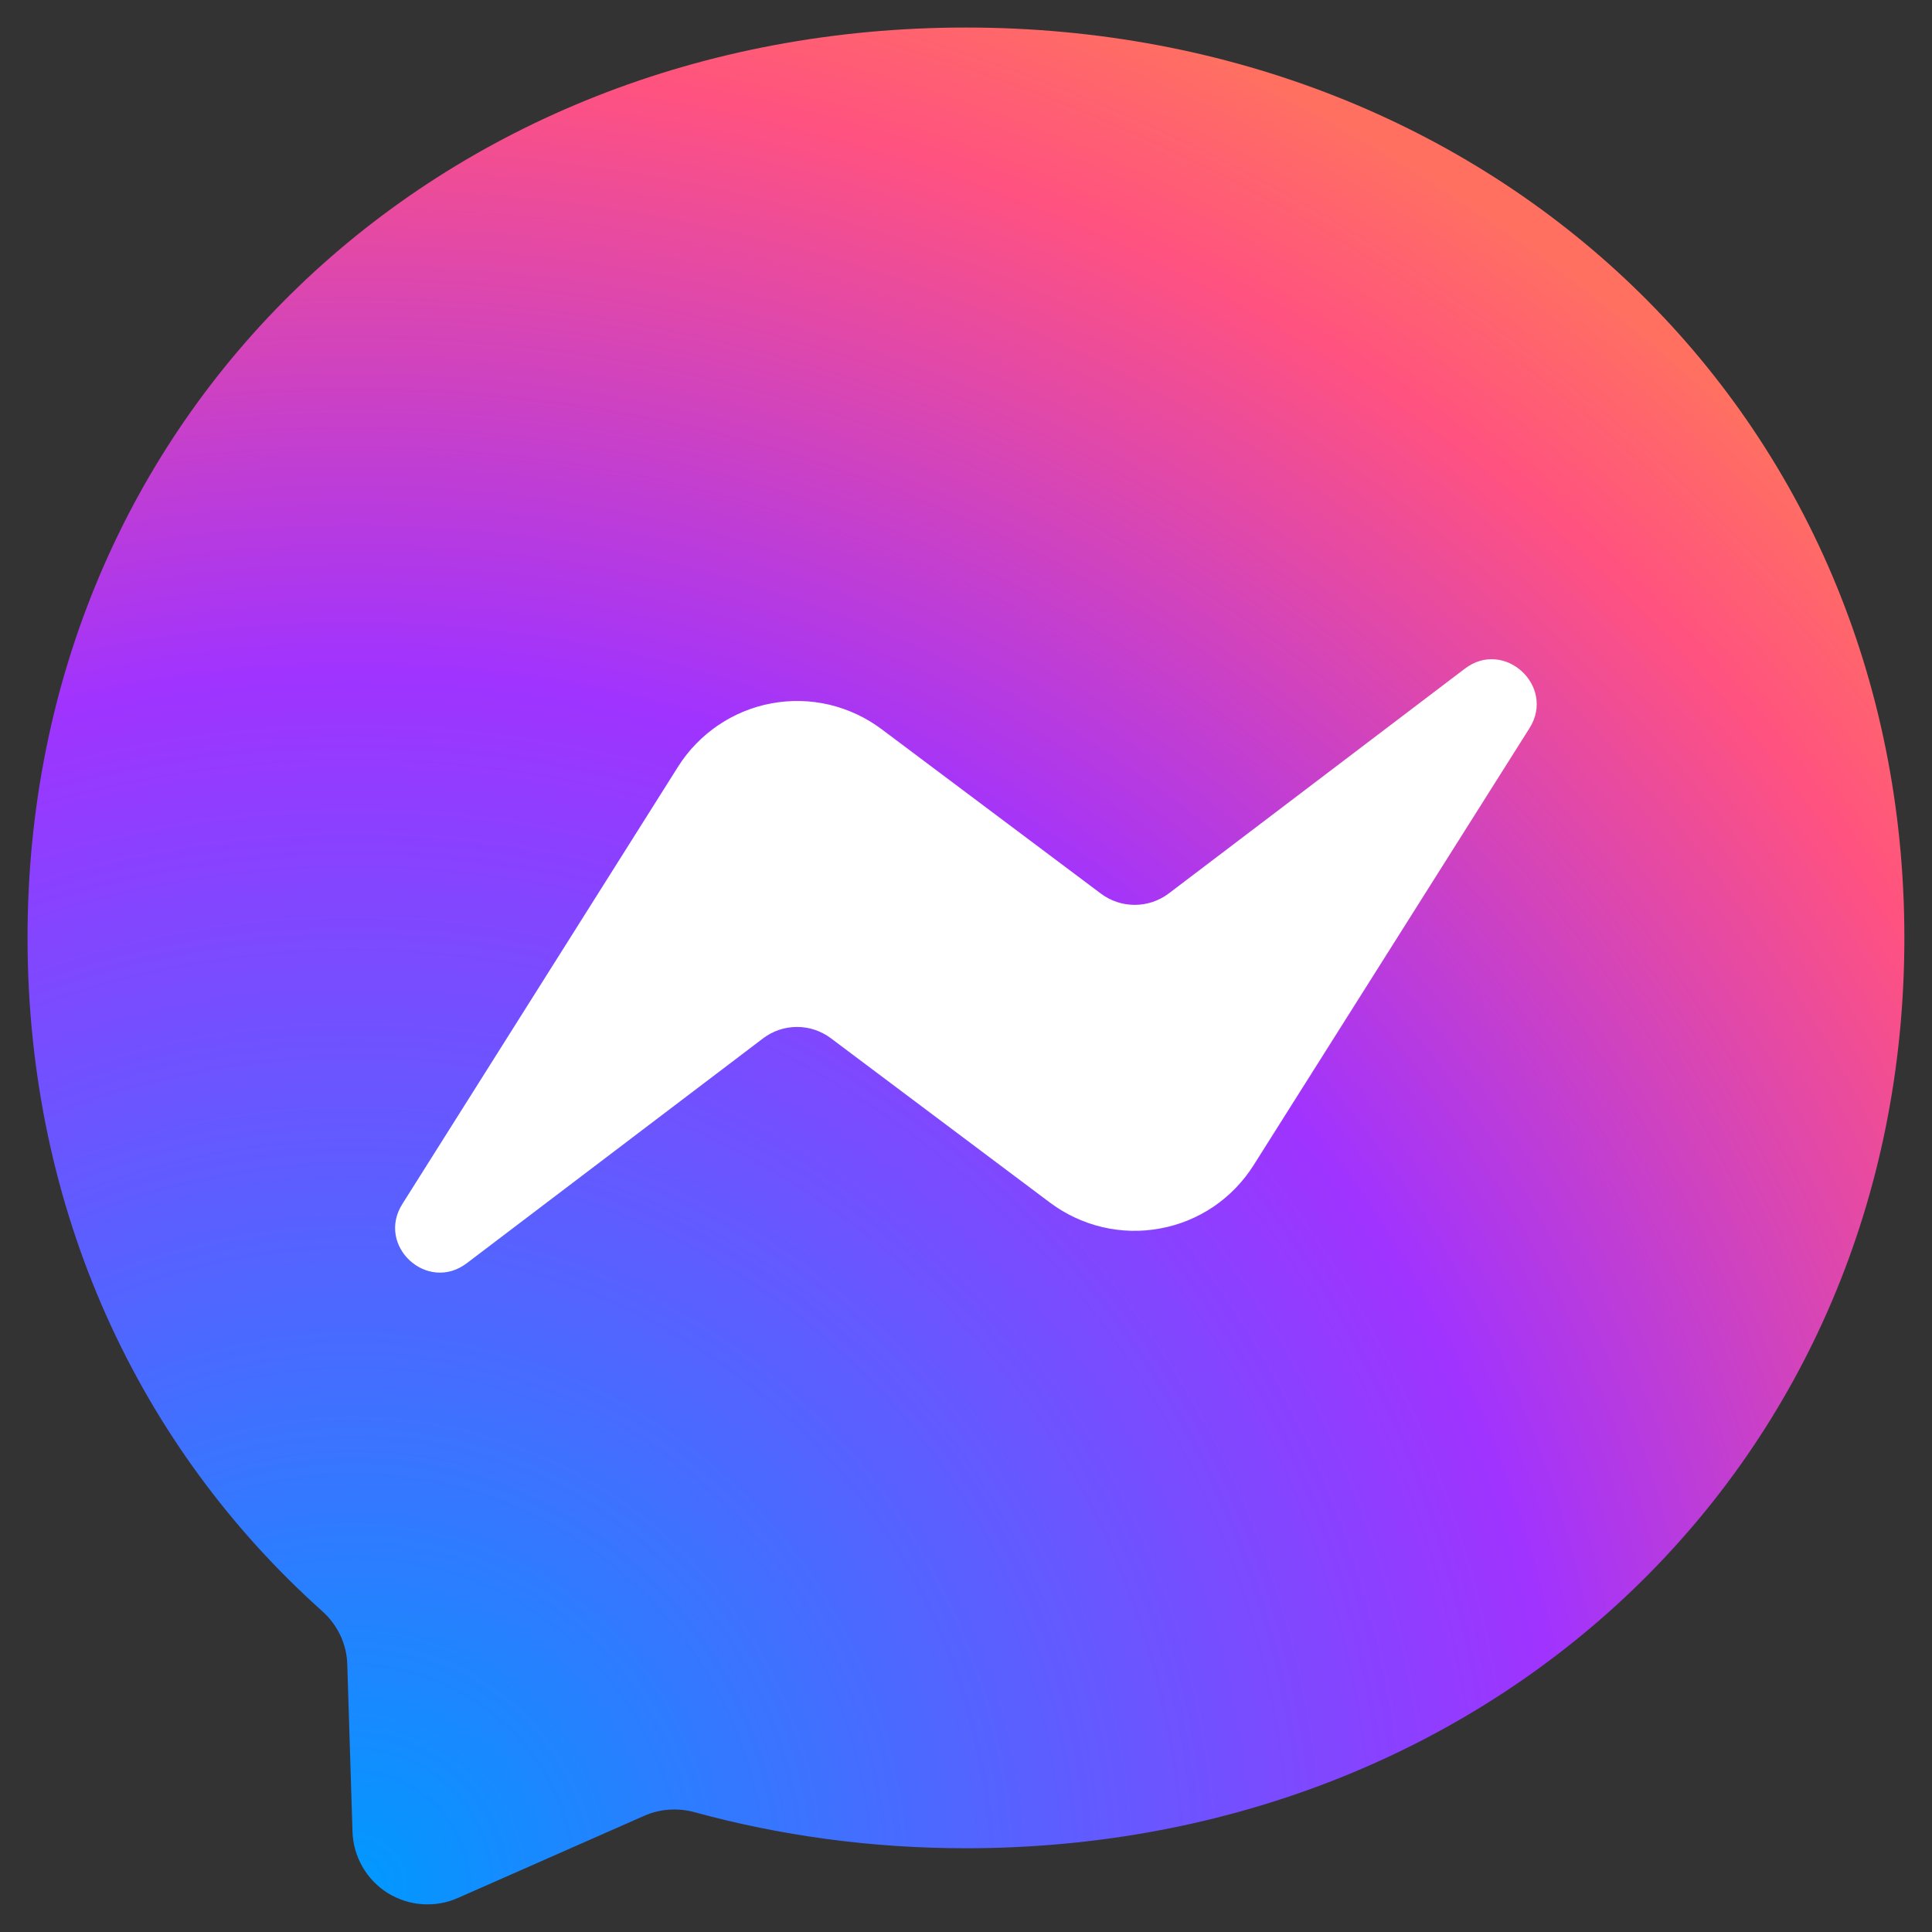
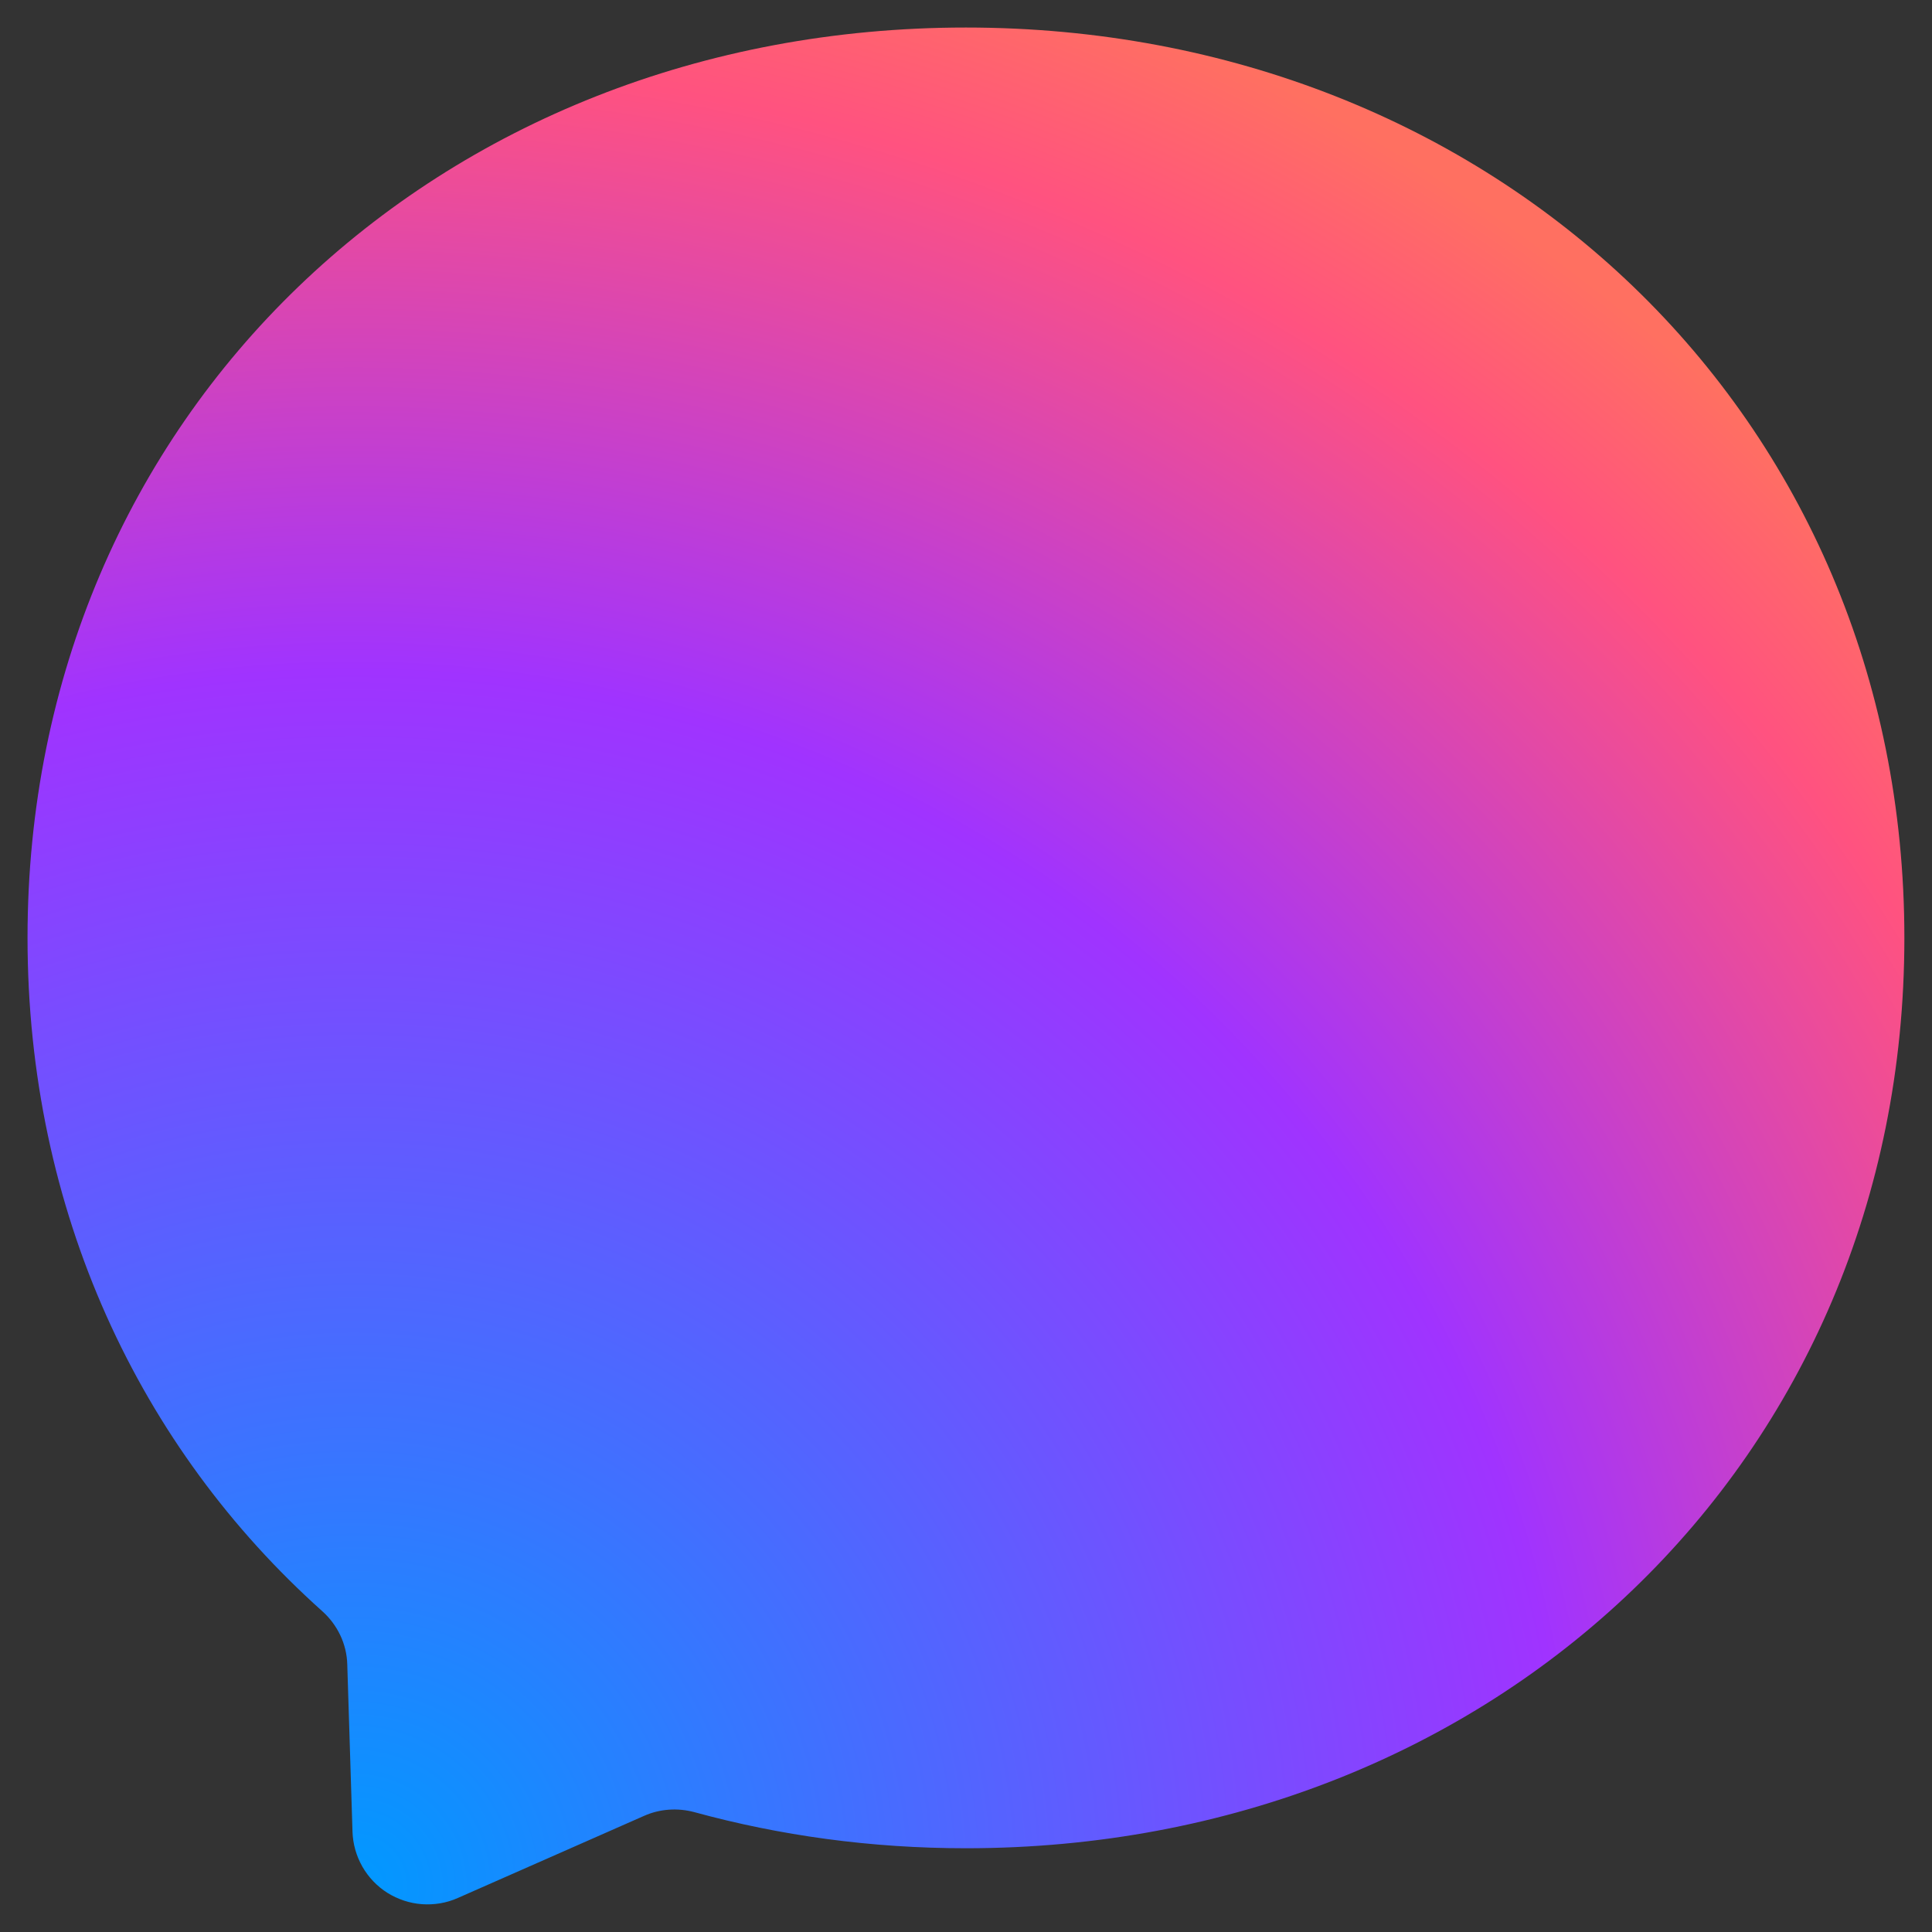
<svg xmlns="http://www.w3.org/2000/svg" width="20" height="20" viewBox="0 0 20 20" fill="none">
  <rect x="0" y="0" width="20" height="20" fill="#333333" stroke="none" />
  <path d="M9.999 0.285C4.528 0.285 0.285 4.295 0.285 9.708C0.285 12.54 1.446 14.988 3.335 16.678C3.493 16.819 3.59 17.018 3.595 17.232L3.649 18.961C3.653 19.088 3.688 19.212 3.751 19.323C3.814 19.433 3.903 19.527 4.011 19.595C4.119 19.662 4.242 19.703 4.368 19.712C4.495 19.721 4.623 19.7 4.739 19.648L6.667 18.798C6.83 18.725 7.015 18.713 7.187 18.759C8.074 19.002 9.016 19.133 9.999 19.133C15.471 19.133 19.714 15.124 19.714 9.71C19.714 4.297 15.471 0.285 9.999 0.285Z" fill="url(#paint0_radial_1369_2074)" />
-   <path d="M4.165 12.464L7.019 7.937C7.126 7.767 7.268 7.621 7.434 7.508C7.601 7.395 7.789 7.317 7.987 7.281C8.186 7.244 8.389 7.249 8.585 7.295C8.781 7.342 8.966 7.428 9.127 7.549L11.397 9.251C11.499 9.327 11.622 9.368 11.749 9.367C11.875 9.367 11.998 9.325 12.099 9.249L15.164 6.922C15.572 6.611 16.106 7.102 15.834 7.537L12.978 12.061C12.871 12.231 12.729 12.378 12.563 12.491C12.396 12.604 12.208 12.681 12.01 12.717C11.812 12.754 11.608 12.749 11.412 12.703C11.216 12.657 11.031 12.57 10.87 12.45L8.6 10.747C8.498 10.671 8.375 10.63 8.248 10.631C8.122 10.631 7.999 10.673 7.898 10.75L4.833 13.076C4.425 13.387 3.891 12.899 4.165 12.464Z" fill="white" />
  <defs>
    <radialGradient id="paint0_radial_1369_2074" cx="0" cy="0" r="1" gradientUnits="userSpaceOnUse" gradientTransform="translate(3.539 19.714) scale(21.371 21.371)">
      <stop stop-color="#0099FF" />
      <stop offset="0.6" stop-color="#A033FF" />
      <stop offset="0.9" stop-color="#FF5280" />
      <stop offset="1" stop-color="#FF7061" />
    </radialGradient>
  </defs>
</svg>